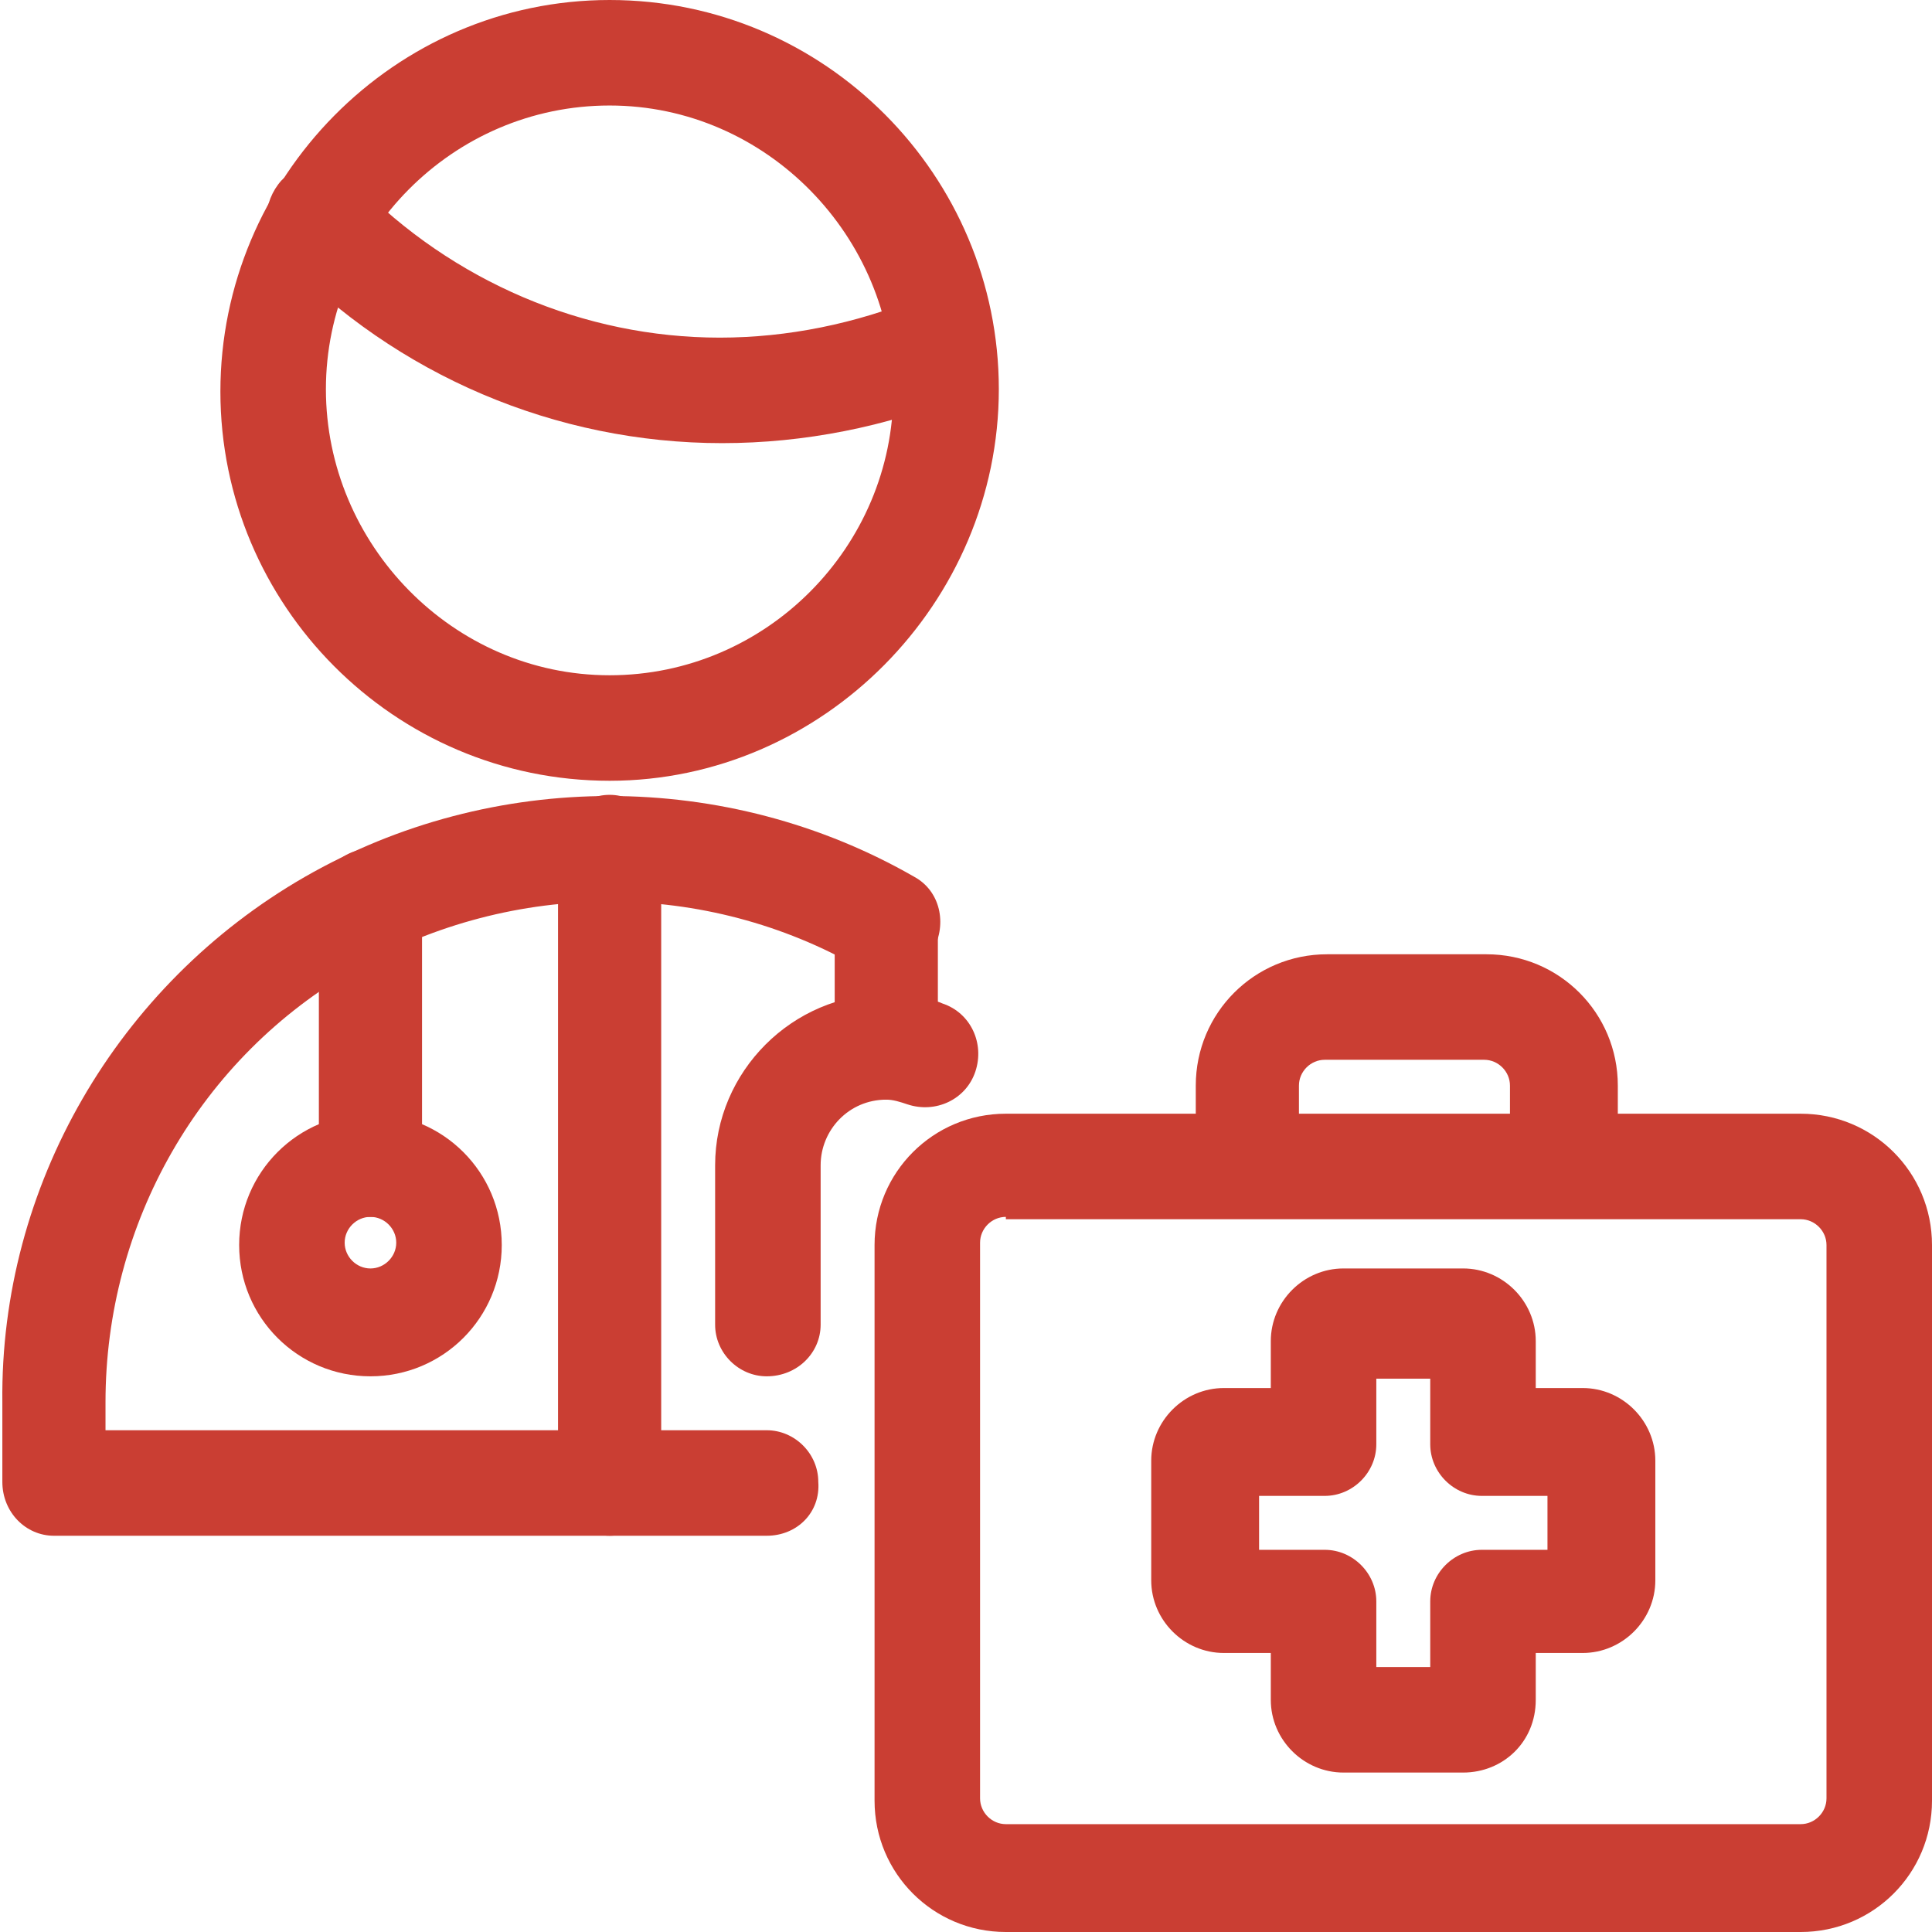
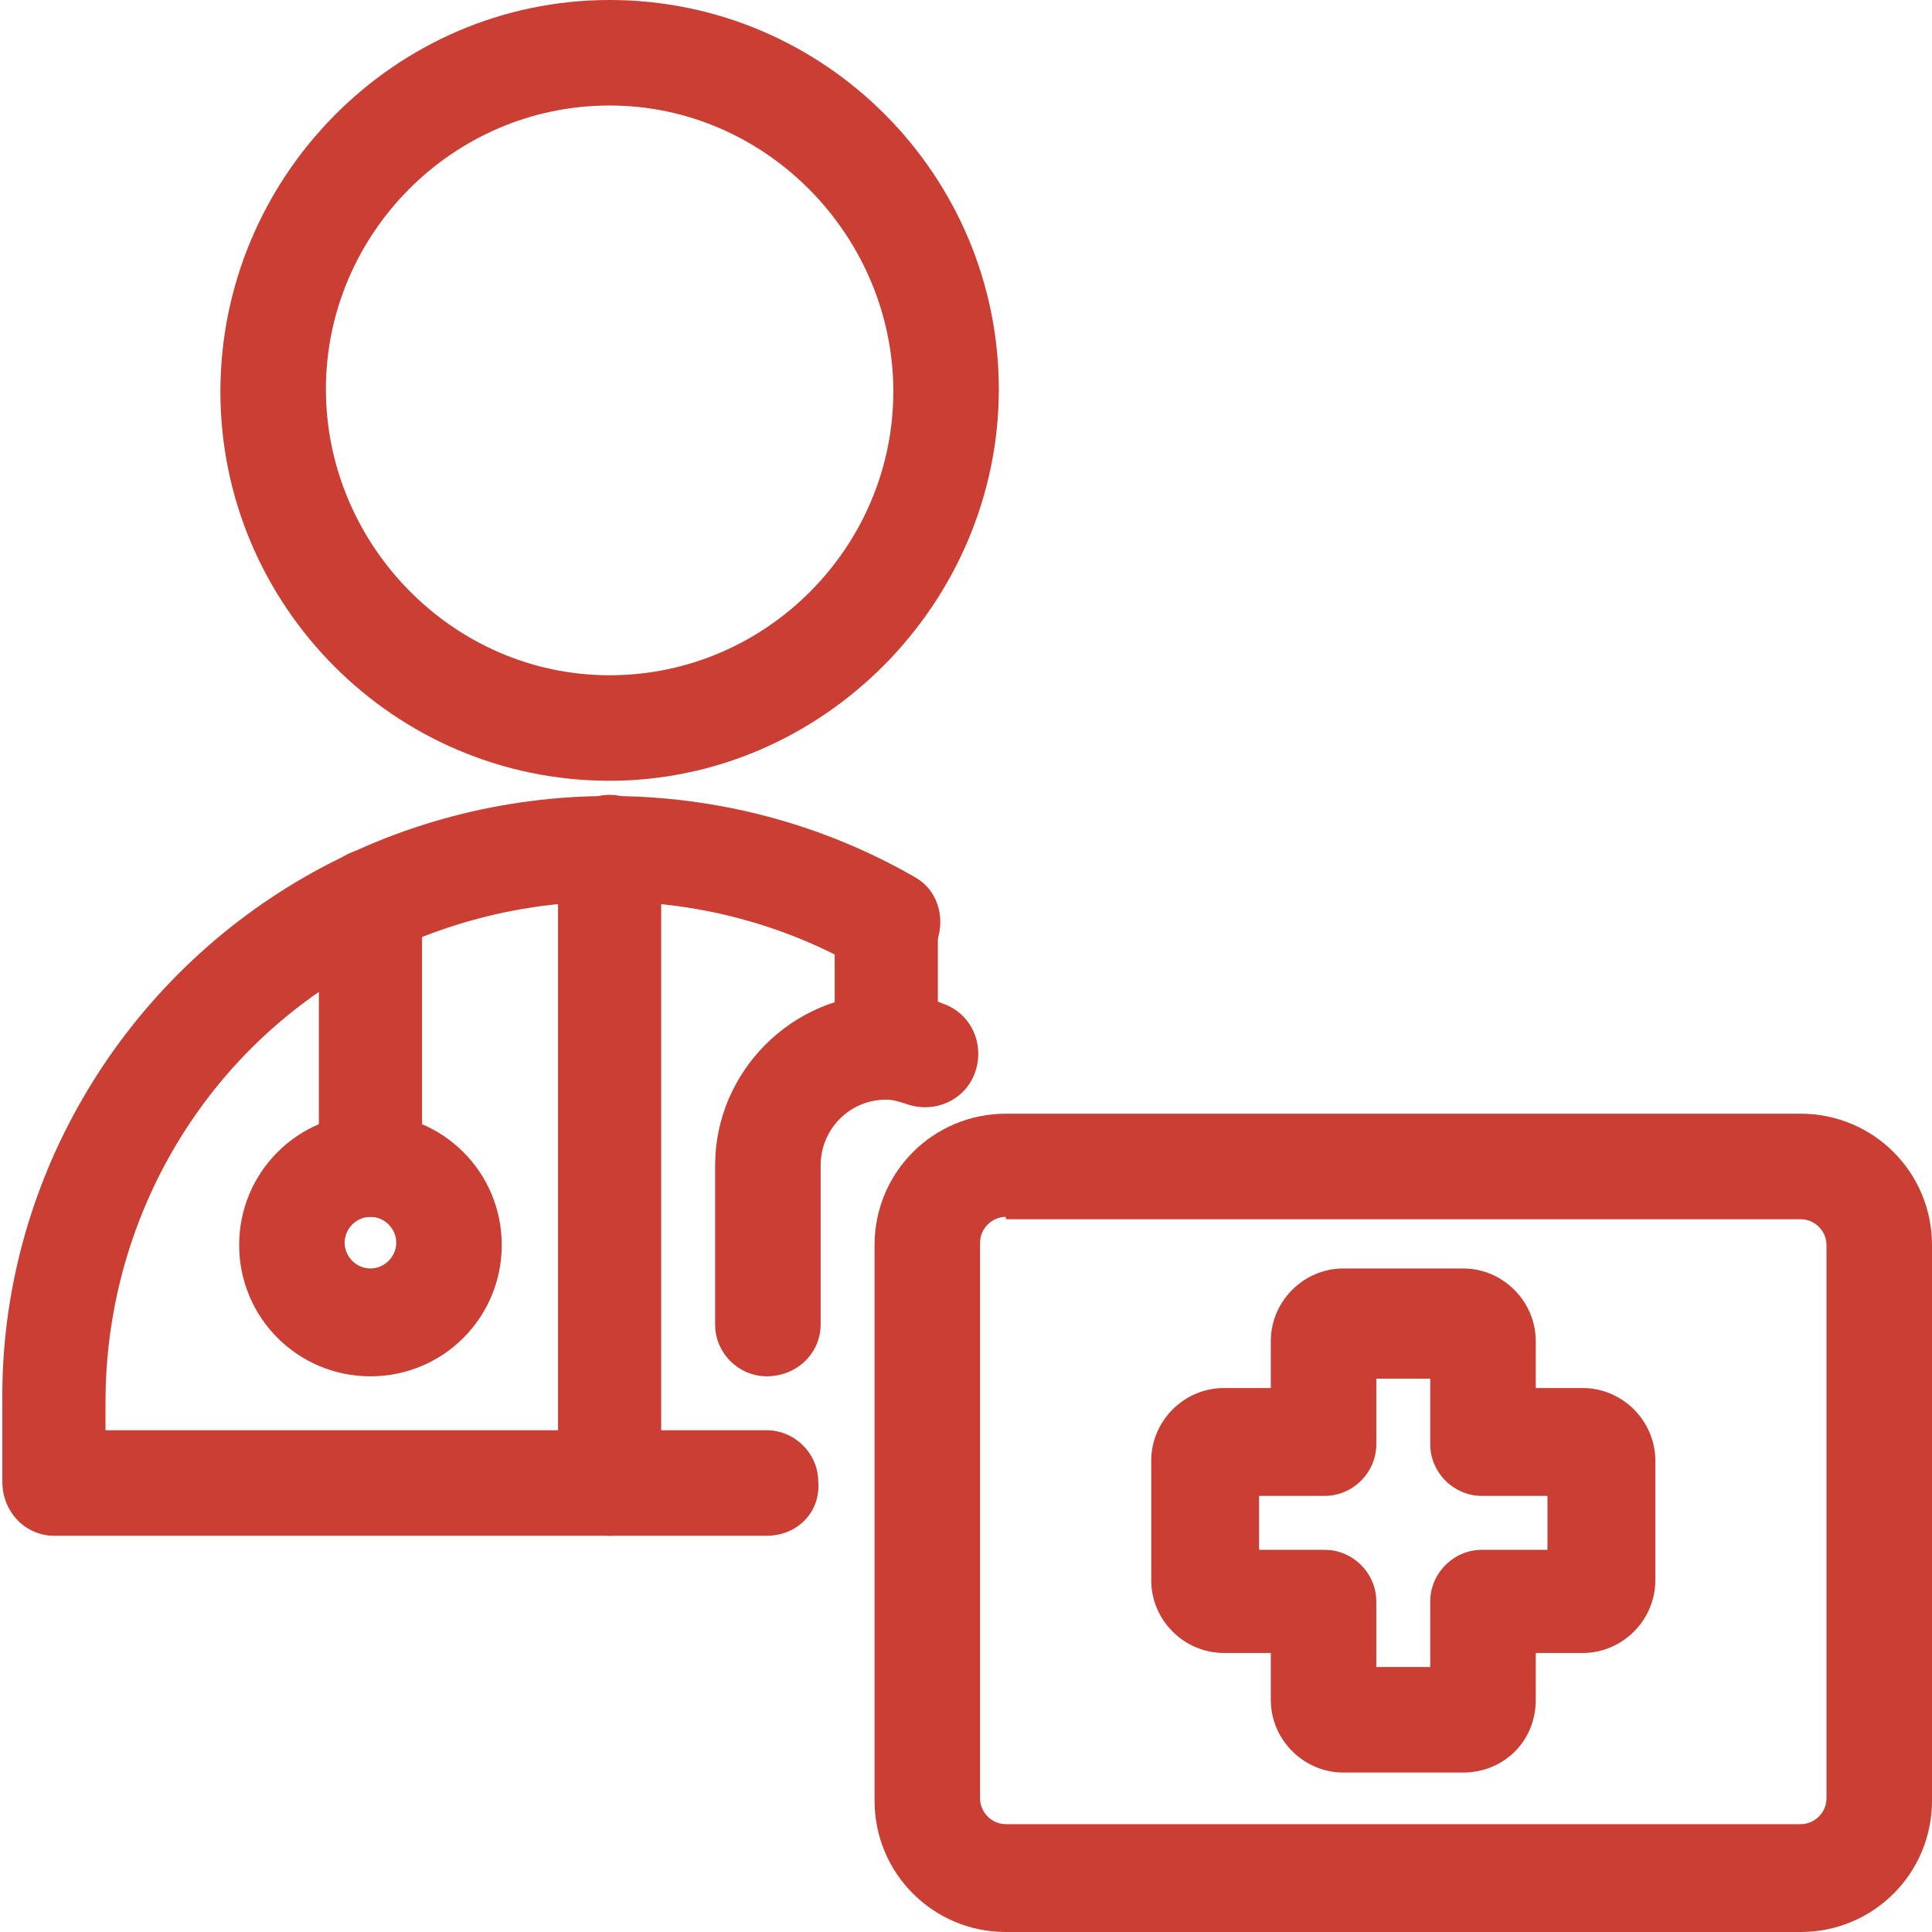
<svg xmlns="http://www.w3.org/2000/svg" id="Layer_1" x="0px" y="0px" width="82.4px" height="82.4px" viewBox="0 0 82.4 82.4" style="enable-background:new 0 0 82.4 82.4;" xml:space="preserve">
  <style type="text/css">	.st0{fill:#CA3E33;}	.st1{fill:none;stroke:#CA3E33;stroke-width:2.5;stroke-linecap:round;stroke-linejoin:round;}	.st2{fill:#0B9954;}	.st3{fill:none;stroke:#0B9954;stroke-width:2.5;stroke-linecap:round;stroke-linejoin:round;}	.st4{fill:#34276A;}	.st5{fill:#F8991D;}	.st6{fill:#03B5DD;}	.st7{fill:none;stroke:#03B5DD;stroke-width:2.5;stroke-linecap:round;stroke-linejoin:round;}	.st8{fill:none;stroke:#CA3E33;stroke-width:4.5;stroke-linecap:round;stroke-linejoin:round;}</style>
  <g id="Health-Beauty__x2F__Medical-Personnel__x2F__medical-personnel-doctor_00000085245473454561626540000015418594360466836893_">
    <g id="Group_87_00000062881295758216549900000003720843502520052370_">
      <g id="Light_87_00000145023584863457091520000016467525351762271393_">
        <g id="Shape_603_00000015318713568494232100000002786829225621022341_">
-           <path class="st0" d="M30.8,18.9C30.8,18.9,30.8,18.9,30.8,18.9c-7.1,0-13.9-2.9-18.8-8c-0.9-0.9-0.8-2.3,0-3.2     c0.9-0.9,2.3-0.8,3.2,0.1c4.1,4.2,9.7,6.6,15.5,6.6c0,0,0,0,0,0c2.9,0,5.8-0.6,8.5-1.7c1.1-0.5,2.5,0,3,1.2c0.5,1.1,0,2.5-1.2,3     C37.8,18.2,34.3,18.9,30.8,18.9z" />
-         </g>
+           </g>
        <g id="Oval_38_00000146495556387846014800000010362674202174813360_">
          <path class="st0" d="M26,33.3c-9.2,0-16.6-7.5-16.6-16.6S16.8,0,26,0s16.6,7.5,16.6,16.6S35.1,33.3,26,33.3z M26,4.5     c-6.7,0-12.1,5.5-12.1,12.1S19.3,28.8,26,28.8s12.1-5.5,12.1-12.1S32.7,4.5,26,4.5z" />
        </g>
        <g id="Shape_604_00000158714156422374859560000012280357482328113598_">
          <path class="st0" d="M32.7,65.5H2.3c-1.2,0-2.2-1-2.2-2.3v-3.4C0,50.6,5,42,13,37.4c8-4.6,18-4.6,26,0c1.1,0.6,1.4,2,0.8,3.1     c-0.6,1.1-2,1.4-3.1,0.8c-6.6-3.8-14.8-3.8-21.5,0S4.5,52.2,4.5,59.8V61h28.2c1.2,0,2.2,1,2.2,2.2C35,64.5,34,65.5,32.7,65.5z" />
        </g>
        <g id="Rectangle-path_26_00000125562324484981218150000010206947708912595106_">
          <path class="st0" d="M76.8,82.4H42.9c-3.1,0-5.6-2.5-5.6-5.6V53.1c0-3.1,2.5-5.6,5.6-5.6h33.9c3.1,0,5.6,2.5,5.6,5.6v23.7     C82.4,79.9,79.9,82.4,76.8,82.4z M42.9,51.9c-0.6,0-1.1,0.5-1.1,1.1v23.7c0,0.6,0.5,1.1,1.1,1.1h33.9c0.6,0,1.1-0.5,1.1-1.1     V53.1c0-0.6-0.5-1.1-1.1-1.1H42.9z" />
        </g>
        <g id="Shape_605_00000135661675552054351500000001348243229700028603_">
          <path class="st0" d="M62.4,75.6h-5.1c-1.7,0-3.1-1.4-3.1-3.1v-2h-2c-1.7,0-3.1-1.4-3.1-3.1v-5.1c0-1.7,1.4-3.1,3.1-3.1h2v-2     c0-1.7,1.4-3.1,3.1-3.1h5.1c1.7,0,3.1,1.4,3.1,3.1v2h2c1.7,0,3.1,1.4,3.1,3.1v5.1c0,1.7-1.4,3.1-3.1,3.1h-2v2     C65.5,74.3,64.1,75.6,62.4,75.6z M58.7,71.1H61v-2.8c0-1.2,1-2.2,2.2-2.2h2.8v-2.3h-2.8c-1.2,0-2.2-1-2.2-2.2v-2.8h-2.3v2.8     c0,1.2-1,2.2-2.2,2.2h-2.8v2.3h2.8c1.2,0,2.2,1,2.2,2.2V71.1z" />
        </g>
        <g id="Shape_606_00000019670232721857150780000014720277825464663220_">
-           <path class="st0" d="M66.6,51.9c-1.2,0-2.2-1-2.2-2.2v-3.4c0-0.6-0.5-1.1-1.1-1.1h-6.8c-0.6,0-1.1,0.5-1.1,1.1v3.4     c0,1.2-1,2.2-2.2,2.2s-2.2-1-2.2-2.2v-3.4c0-3.1,2.5-5.6,5.6-5.6h6.8c3.1,0,5.6,2.5,5.6,5.6v3.4C68.9,50.9,67.9,51.9,66.6,51.9z     " />
-         </g>
+           </g>
        <g id="Shape_607_00000034059116452653281970000012332803355021849224_">
          <path class="st0" d="M15.8,51.9c-1.2,0-2.2-1-2.2-2.2V38.4c0-1.2,1-2.2,2.2-2.2s2.2,1,2.2,2.2v11.3C18,50.9,17,51.9,15.8,51.9z" />
        </g>
        <g id="Oval_39_00000168833716816518424060000015837357377298825648_">
-           <path class="st0" d="M15.8,58.7c-3.1,0-5.6-2.5-5.6-5.6c0-3.1,2.5-5.6,5.6-5.6s5.6,2.5,5.6,5.6C21.4,56.2,18.9,58.7,15.8,58.7z      M15.8,51.9c-0.6,0-1.1,0.5-1.1,1.1c0,0.6,0.5,1.1,1.1,1.1s1.1-0.5,1.1-1.1C16.9,52.4,16.4,51.9,15.8,51.9z" />
+           <path class="st0" d="M15.8,58.7c-3.1,0-5.6-2.5-5.6-5.6c0-3.1,2.5-5.6,5.6-5.6s5.6,2.5,5.6,5.6C21.4,56.2,18.9,58.7,15.8,58.7M15.8,51.9c-0.6,0-1.1,0.5-1.1,1.1c0,0.6,0.5,1.1,1.1,1.1s1.1-0.5,1.1-1.1C16.9,52.4,16.4,51.9,15.8,51.9z" />
        </g>
        <g id="Shape_608_00000076565116616557175390000005824065742251444119_">
          <path class="st0" d="M26,65.5c-1.2,0-2.2-1-2.2-2.3V36.1c0-1.2,1-2.2,2.2-2.2s2.2,1,2.2,2.2v27.1C28.2,64.5,27.2,65.5,26,65.5z" />
        </g>
        <g id="Shape_609_00000165230953021345330690000003639738031511500217_">
          <path class="st0" d="M37.8,46.9c-1.2,0-2.2-1-2.2-2.2v-5.3c0-1.2,1-2.2,2.2-2.2s2.2,1,2.2,2.2v5.3     C40.1,45.9,39.1,46.9,37.8,46.9z" />
        </g>
        <g id="Shape_610_00000003104698633963220590000006710819954010776486_">
          <path class="st0" d="M32.7,58.7c-1.2,0-2.2-1-2.2-2.2v-6.8c0-4,3.3-7.3,7.3-7.3c0.8,0,1.7,0.1,2.4,0.4c1.2,0.4,1.8,1.7,1.4,2.9     c-0.4,1.2-1.7,1.8-2.9,1.4c-0.3-0.1-0.6-0.2-0.9-0.2c-1.6,0-2.8,1.3-2.8,2.8v6.8C35,57.7,34,58.7,32.7,58.7z" />
        </g>
      </g>
    </g>
  </g>
</svg>